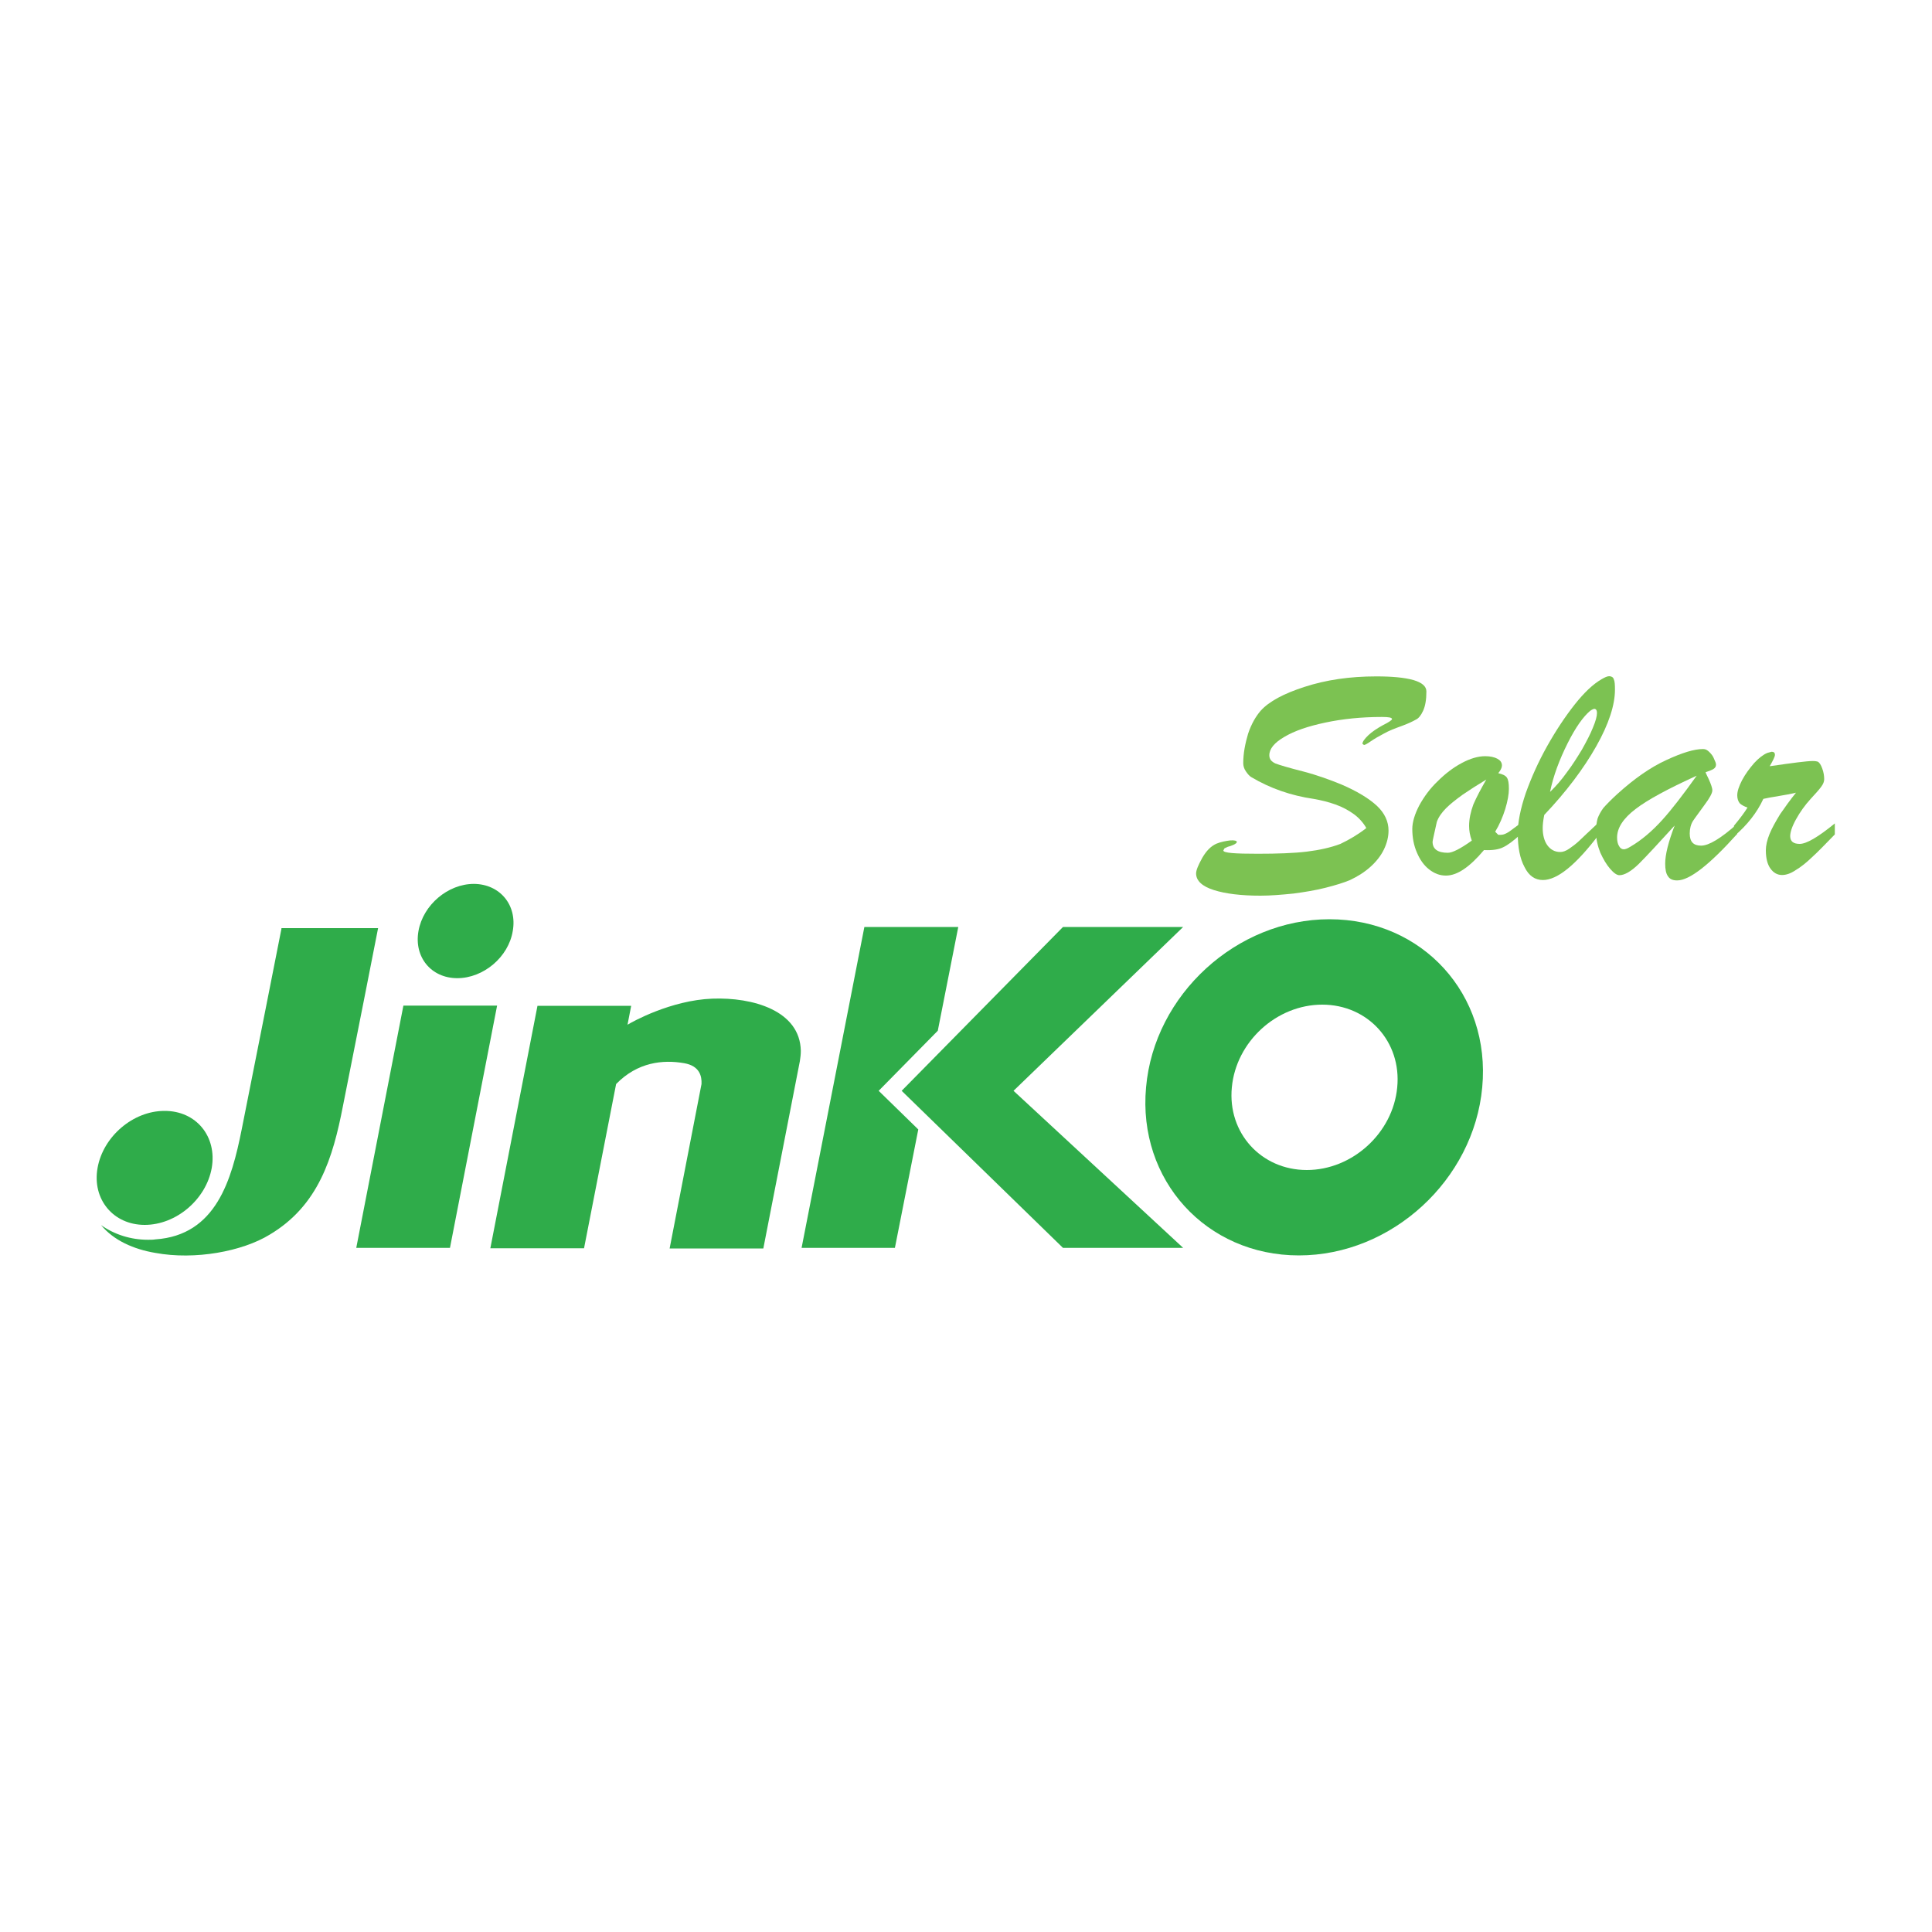
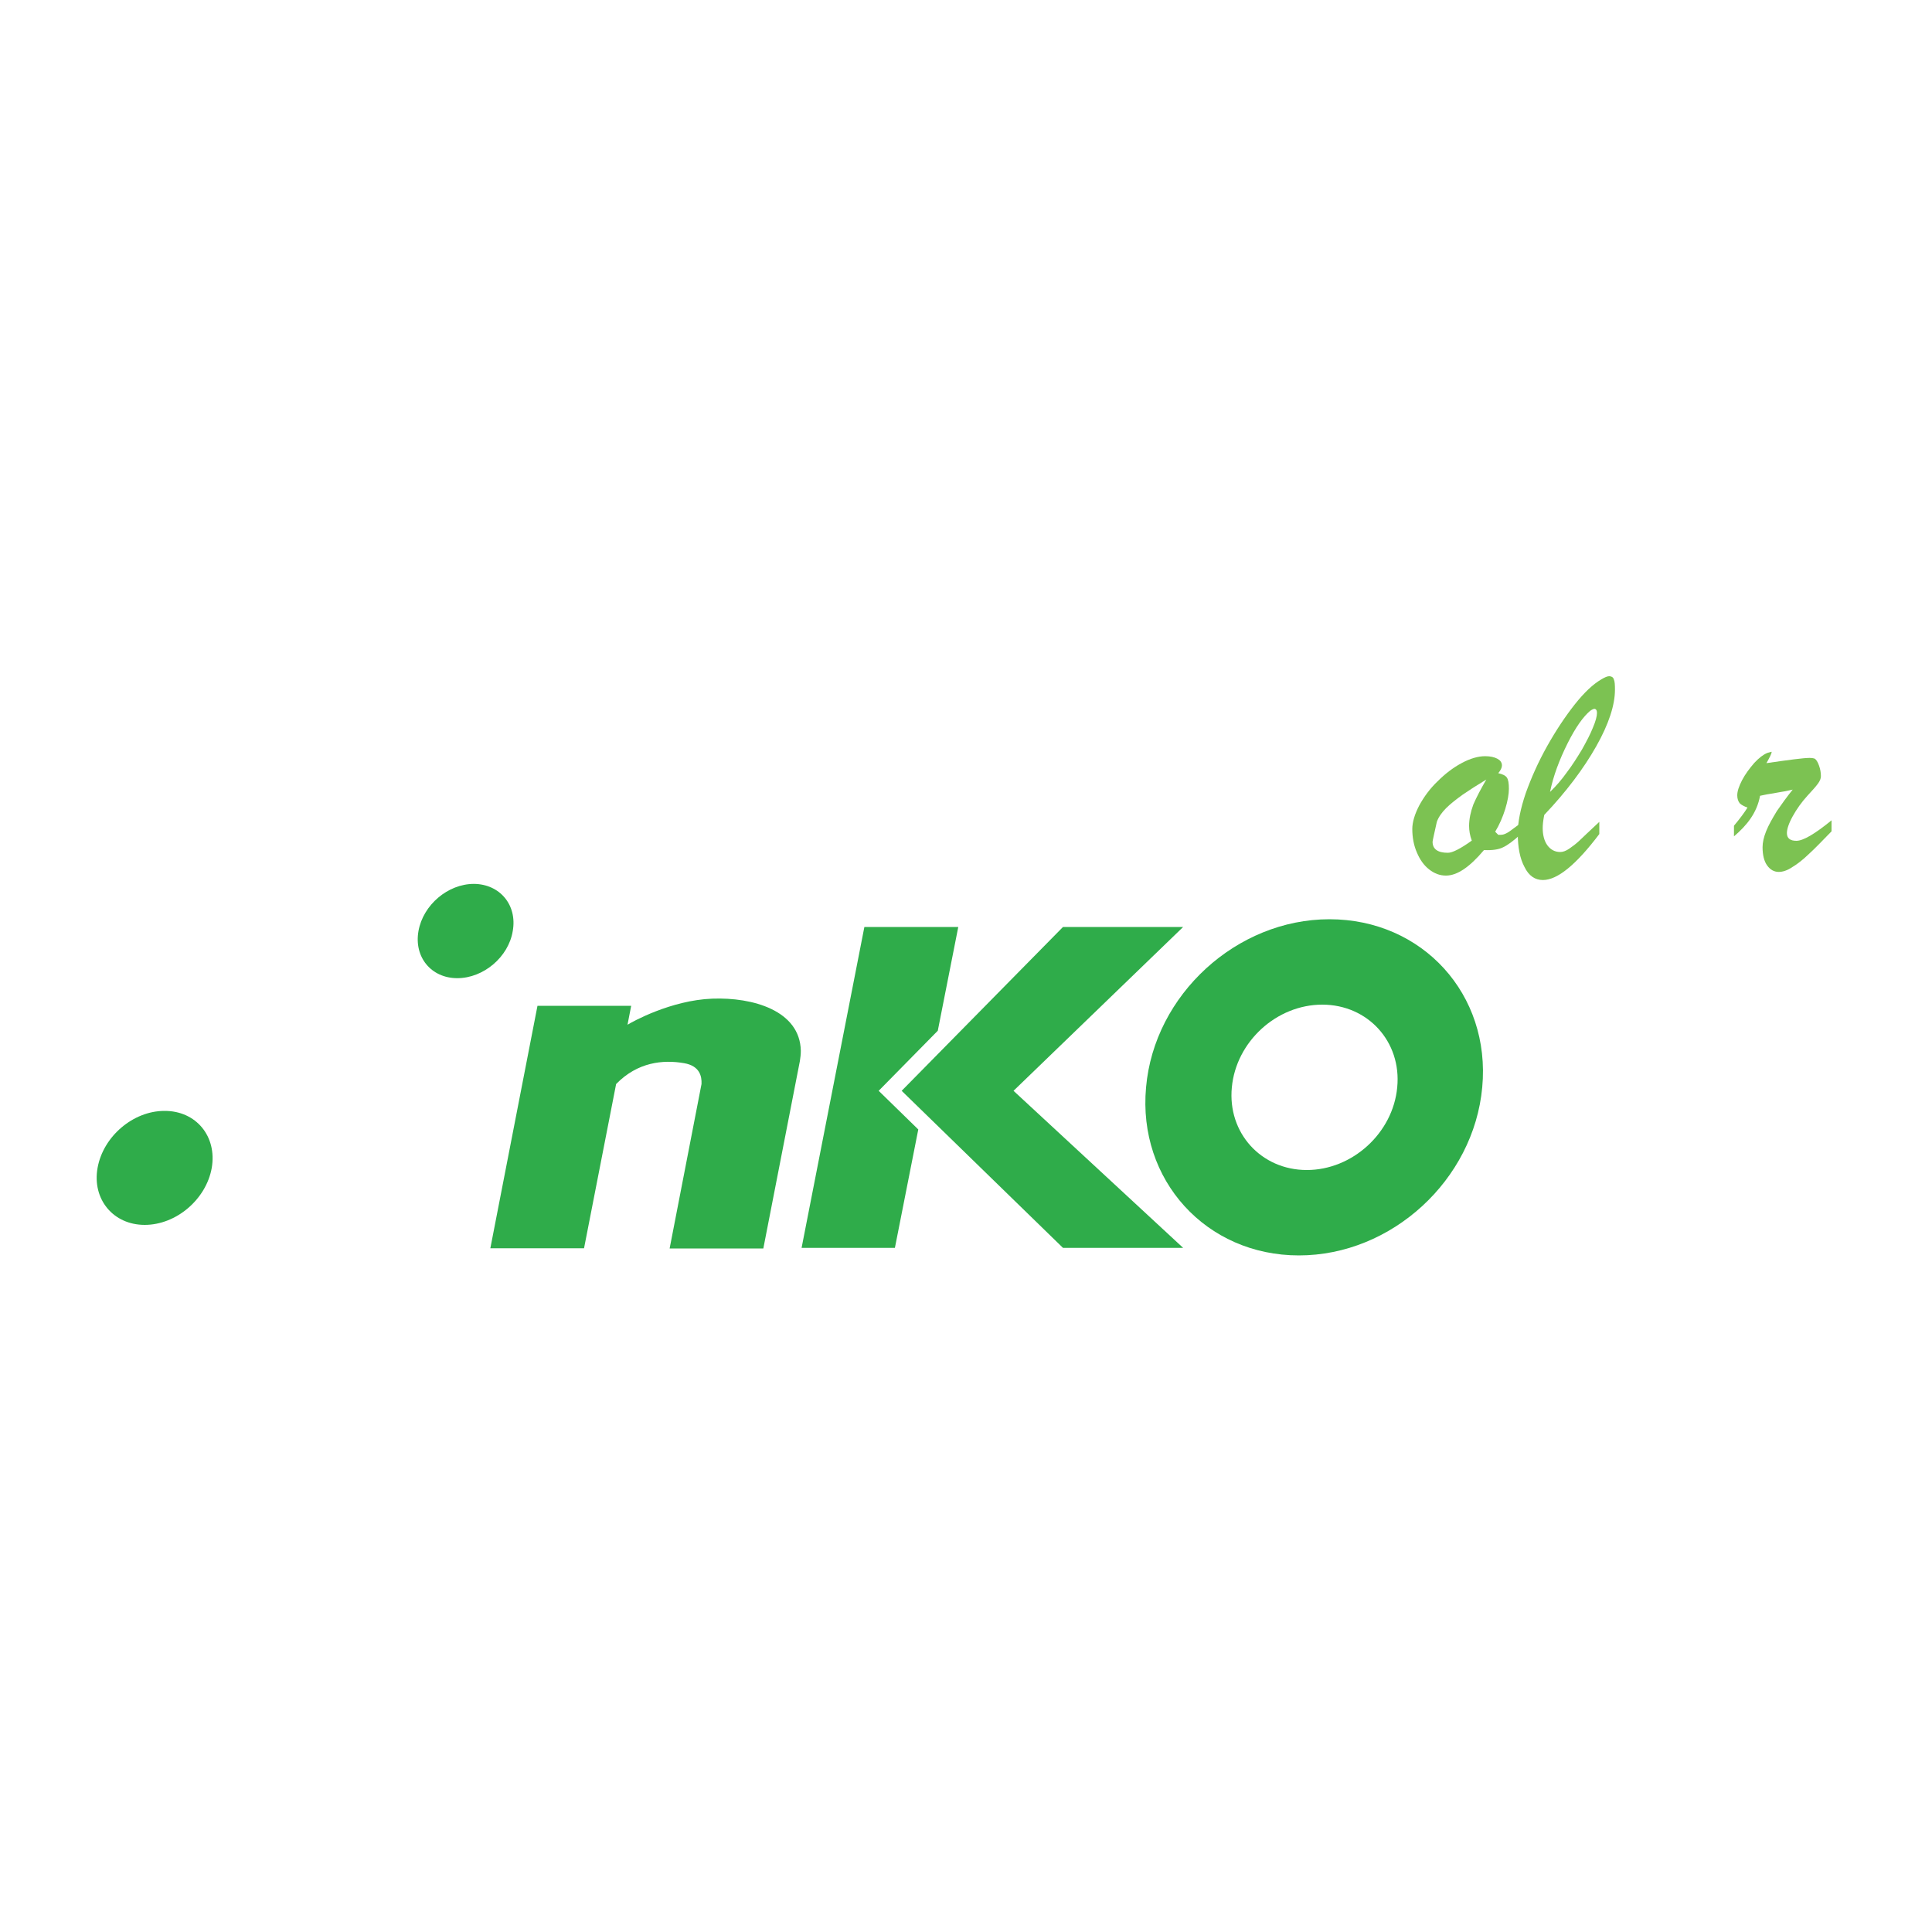
<svg xmlns="http://www.w3.org/2000/svg" version="1.1" id="Layers" x="0px" y="0px" viewBox="0 0 100 100" style="enable-background:new 0 0 100 100;" xml:space="preserve">
  <style type="text/css">
	.st0{fill-rule:evenodd;clip-rule:evenodd;fill:#2FAC4A;}
	.st1{fill:#2FAC4A;}
	.st2{fill:#7CC252;}
</style>
  <g id="JINKO_SOLAR">
    <path class="st0" d="M10.96,60.45c-0.29,1.63-1.84,2.95-3.47,2.95s-2.73-1.33-2.44-2.95c0.29-1.63,1.84-2.95,3.46-2.95   C10.15,57.49,11.24,58.82,10.96,60.45" />
-     <polyline class="st0" points="23.29,64.59 25.73,52.05 20.88,52.05 18.44,64.59 23.29,64.59  " />
    <path class="st0" d="M26.54,48.19c-0.22,1.35-1.52,2.44-2.87,2.44s-2.25-1.09-2.01-2.44s1.52-2.44,2.87-2.44   C25.87,45.76,26.78,46.84,26.54,48.19" />
    <path class="st1" d="M36.87,51.69c-2.14,0.08-4.15,1.2-4.39,1.35l0.19-0.98h-4.85l-2.44,12.55h4.85l1.66-8.5   c1.11-1.14,2.43-1.27,3.52-1.08c0.81,0.14,0.92,0.68,0.9,1.08l-1.65,8.51h4.85l1.87-9.59l0.02-0.1c0.03-0.19,0.05-0.36,0.05-0.54   C41.41,52.31,38.97,51.61,36.87,51.69" />
    <polyline class="st0" points="45.48,56.46 48.54,53.35 49.6,47.98 44.74,47.98 41.49,64.59 46.32,64.59 47.53,58.46 45.48,56.46     " />
    <polyline class="st0" points="52.46,56.46 61.24,47.98 55.02,47.98 46.67,56.46 55.02,64.59 61.24,64.59 52.46,56.46  " />
-     <path class="st0" d="M14.57,48.06c0,0-1.39,7.05-2.06,10.4c-0.52,2.6-1.32,5.48-4.47,5.69c-0.11,0.02-0.24,0.02-0.38,0.02   c-0.89,0-1.74-0.27-2.43-0.76c0.65,0.79,1.68,1.25,2.81,1.44c2.06,0.38,4.5-0.08,5.91-0.94c2.54-1.51,3.28-3.98,3.8-6.66   c0.46-2.28,1.82-9.21,1.82-9.21h-5.01" />
    <path class="st0" d="M68.81,47.58c-4.8,0-9.07,3.9-9.49,8.7c-0.44,4.8,3.11,8.7,7.91,8.7c4.8,0,9.05-3.9,9.49-8.7   C77.17,51.47,73.63,47.58,68.81,47.58 M67.64,60.56c-2.36,0-4.11-1.92-3.88-4.28c0.22-2.36,2.31-4.28,4.68-4.28   c2.36,0,4.11,1.92,3.88,4.28C72.1,58.65,69.99,60.56,67.64,60.56z" />
-     <path class="st2" d="M70.72,42.86c-0.14-0.25-0.36-0.51-0.63-0.71c-0.29-0.21-0.6-0.38-0.97-0.51c-0.36-0.13-0.73-0.22-1.13-0.29   c-1.16-0.17-2.24-0.54-3.23-1.13c-0.08-0.05-0.17-0.14-0.27-0.29c-0.1-0.14-0.14-0.29-0.14-0.43c0-0.51,0.1-1.01,0.25-1.52   c0.17-0.51,0.4-0.9,0.65-1.19c0.43-0.48,1.19-0.89,2.28-1.24c1.11-0.36,2.33-0.54,3.71-0.54c0.82,0,1.46,0.06,1.92,0.19   c0.44,0.13,0.67,0.32,0.67,0.59c0,0.43-0.06,0.76-0.17,1s-0.24,0.4-0.38,0.46c-0.14,0.08-0.36,0.19-0.71,0.32   c-0.36,0.13-0.68,0.25-0.94,0.4c-0.27,0.14-0.49,0.27-0.68,0.4s-0.3,0.19-0.35,0.19l-0.08-0.06c0-0.1,0.1-0.25,0.3-0.44   s0.46-0.36,0.75-0.52c0.32-0.16,0.48-0.27,0.48-0.32c0-0.08-0.17-0.11-0.52-0.11c-1.06,0-2.04,0.1-2.93,0.29   c-0.9,0.19-1.6,0.43-2.12,0.74c-0.52,0.3-0.78,0.62-0.78,0.95c0,0.21,0.11,0.33,0.32,0.43c0.22,0.08,0.68,0.22,1.43,0.41   c0.73,0.19,1.38,0.43,1.97,0.67c0.82,0.35,1.44,0.73,1.85,1.11c0.4,0.38,0.6,0.81,0.6,1.28c0,0.32-0.08,0.65-0.24,0.98   c-0.16,0.33-0.4,0.63-0.7,0.9c-0.3,0.27-0.65,0.49-1.05,0.68c-0.33,0.14-0.76,0.27-1.27,0.4c-0.51,0.13-1.06,0.22-1.66,0.3   c-0.6,0.06-1.17,0.11-1.71,0.11c-1,0-1.81-0.1-2.41-0.29c-0.6-0.19-0.92-0.48-0.92-0.86c0-0.17,0.11-0.43,0.32-0.81   c0.21-0.36,0.44-0.6,0.73-0.73c0.24-0.1,0.48-0.14,0.71-0.17c0.22-0.02,0.35,0.02,0.35,0.08l-0.03,0.06L63.9,43.7l-0.06,0.03   c-0.11,0.05-0.21,0.08-0.29,0.1l-0.17,0.08l-0.06,0.11c0,0.13,0.59,0.17,1.78,0.17c1.03,0,1.87-0.03,2.54-0.11   c0.65-0.08,1.24-0.21,1.74-0.4C69.84,43.46,70.3,43.19,70.72,42.86" />
    <path class="st2" d="M78.71,42.61v0.57c-0.38,0.35-0.68,0.57-0.92,0.68c-0.22,0.11-0.55,0.16-0.98,0.14   c-0.75,0.89-1.39,1.32-1.97,1.32c-0.32,0-0.6-0.11-0.87-0.32c-0.27-0.21-0.48-0.51-0.63-0.87c-0.16-0.36-0.24-0.78-0.24-1.22   c0-0.36,0.13-0.78,0.36-1.22c0.24-0.44,0.55-0.87,0.95-1.25c0.38-0.38,0.79-0.7,1.24-0.94c0.44-0.24,0.86-0.36,1.22-0.36   c0.27,0,0.48,0.05,0.63,0.13s0.24,0.19,0.24,0.35c0,0.11-0.06,0.24-0.19,0.4c0.21,0.05,0.36,0.11,0.44,0.22s0.11,0.3,0.11,0.59   c0,0.27-0.06,0.62-0.19,1.05c-0.13,0.41-0.3,0.81-0.52,1.17l0.16,0.16h0.13c0.1,0,0.19-0.03,0.29-0.08c0.1-0.05,0.17-0.1,0.25-0.16   C78.28,42.92,78.45,42.8,78.71,42.61 M76.93,40.35c-0.48,0.29-0.87,0.54-1.22,0.78c-0.33,0.24-0.62,0.46-0.86,0.7   s-0.4,0.48-0.48,0.71c-0.14,0.63-0.22,0.98-0.22,1.03c0,0.38,0.27,0.57,0.79,0.57c0.24,0,0.65-0.21,1.24-0.63   c-0.1-0.27-0.14-0.52-0.14-0.76c0-0.36,0.08-0.73,0.22-1.11C76.42,41.27,76.64,40.85,76.93,40.35z" />
    <path class="st2" d="M82.78,42.54v0.63c-1.2,1.59-2.17,2.38-2.92,2.38c-0.41,0-0.73-0.22-0.95-0.67c-0.24-0.44-0.35-1.03-0.35-1.74   c0-0.59,0.14-1.28,0.41-2.08c0.29-0.81,0.65-1.62,1.11-2.44s0.94-1.54,1.43-2.16s0.95-1.05,1.38-1.3c0.17-0.1,0.3-0.16,0.4-0.16   c0.11,0,0.21,0.05,0.24,0.16c0.05,0.1,0.06,0.29,0.06,0.54c0,0.79-0.32,1.78-0.97,2.93s-1.55,2.35-2.69,3.55   c-0.06,0.3-0.08,0.52-0.08,0.68c0,0.36,0.08,0.67,0.24,0.89c0.16,0.22,0.38,0.35,0.67,0.35c0.14,0,0.3-0.06,0.46-0.17   c0.16-0.11,0.35-0.25,0.52-0.41C81.89,43.37,82.26,43.03,82.78,42.54 M80.23,40.99c0.3-0.29,0.59-0.62,0.86-1   c0.29-0.38,0.54-0.78,0.79-1.19c0.24-0.43,0.44-0.81,0.57-1.14c0.14-0.33,0.21-0.59,0.21-0.76c0-0.13-0.05-0.21-0.14-0.21   c-0.03,0-0.11,0.03-0.21,0.1c-0.35,0.29-0.75,0.84-1.17,1.68C80.72,39.31,80.4,40.15,80.23,40.99z" />
-     <path class="st2" d="M83.71,41.1c0.87-0.79,1.71-1.38,2.54-1.76c0.82-0.38,1.44-0.57,1.9-0.57c0.13,0,0.22,0.05,0.33,0.16   c0.1,0.1,0.19,0.21,0.24,0.35c0.06,0.13,0.1,0.22,0.1,0.3c0,0.1-0.05,0.17-0.13,0.22s-0.22,0.11-0.41,0.17   c0.03,0.1,0.1,0.21,0.16,0.35s0.11,0.25,0.14,0.35s0.05,0.16,0.05,0.24c0,0.14-0.14,0.4-0.41,0.76c-0.27,0.38-0.48,0.65-0.59,0.82   c-0.11,0.17-0.17,0.4-0.17,0.65c0,0.43,0.19,0.63,0.59,0.63s1.03-0.38,1.87-1.13v0.52c-1.44,1.6-2.47,2.41-3.11,2.41   c-0.22,0-0.38-0.06-0.48-0.22c-0.1-0.14-0.14-0.36-0.14-0.65c0-0.46,0.16-1.11,0.49-1.97c-0.84,0.92-1.46,1.59-1.85,1.98   c-0.41,0.4-0.75,0.59-1.01,0.59c-0.13,0-0.29-0.11-0.48-0.33s-0.35-0.49-0.51-0.84c-0.14-0.35-0.22-0.71-0.22-1.08   c0-0.27,0.03-0.49,0.08-0.68c0.06-0.17,0.16-0.36,0.3-0.55C83.14,41.65,83.38,41.4,83.71,41.1 M87.82,40.15   c-1.49,0.68-2.55,1.25-3.17,1.73c-0.63,0.48-0.95,0.97-0.95,1.47c0,0.17,0.03,0.33,0.1,0.44c0.06,0.11,0.14,0.17,0.25,0.17   c0.06,0,0.17-0.03,0.33-0.13c0.6-0.35,1.14-0.82,1.65-1.38C86.52,41.91,87.12,41.13,87.82,40.15z" />
-     <path class="st2" d="M89.75,43.29v-0.55c0.3-0.36,0.54-0.68,0.7-0.94c-0.17-0.06-0.32-0.14-0.4-0.22c-0.08-0.1-0.13-0.24-0.13-0.41   c0-0.21,0.08-0.46,0.25-0.79c0.17-0.32,0.38-0.6,0.63-0.89c0.25-0.27,0.48-0.44,0.68-0.52l0.22-0.06c0.11,0,0.17,0.05,0.17,0.16   c0,0.1-0.1,0.29-0.27,0.59c1.17-0.17,1.92-0.27,2.23-0.27c0.13,0,0.21,0.02,0.25,0.03c0.1,0.05,0.17,0.17,0.24,0.36   s0.1,0.38,0.1,0.55c0,0.13-0.05,0.25-0.16,0.4s-0.29,0.35-0.54,0.62c-0.3,0.33-0.55,0.68-0.76,1.06s-0.3,0.67-0.3,0.87   c0,0.27,0.17,0.4,0.49,0.4c0.35,0,0.95-0.35,1.82-1.06v0.57c-0.48,0.49-0.86,0.89-1.17,1.17c-0.3,0.29-0.59,0.52-0.86,0.68   c-0.25,0.17-0.49,0.25-0.7,0.25c-0.24,0-0.44-0.11-0.6-0.33c-0.16-0.22-0.24-0.54-0.24-0.95c0-0.24,0.06-0.52,0.19-0.84   s0.32-0.65,0.55-1.03c0.25-0.36,0.52-0.74,0.82-1.11c-0.16,0.03-0.33,0.08-0.54,0.11s-0.41,0.08-0.63,0.11   c-0.22,0.03-0.4,0.08-0.52,0.1C90.94,42.07,90.42,42.72,89.75,43.29" />
+     <path class="st2" d="M89.75,43.29v-0.55c0.3-0.36,0.54-0.68,0.7-0.94c-0.17-0.06-0.32-0.14-0.4-0.22c-0.08-0.1-0.13-0.24-0.13-0.41   c0-0.21,0.08-0.46,0.25-0.79c0.17-0.32,0.38-0.6,0.63-0.89c0.25-0.27,0.48-0.44,0.68-0.52l0.22-0.06c0,0.1-0.1,0.29-0.27,0.59c1.17-0.17,1.92-0.27,2.23-0.27c0.13,0,0.21,0.02,0.25,0.03c0.1,0.05,0.17,0.17,0.24,0.36   s0.1,0.38,0.1,0.55c0,0.13-0.05,0.25-0.16,0.4s-0.29,0.35-0.54,0.62c-0.3,0.33-0.55,0.68-0.76,1.06s-0.3,0.67-0.3,0.87   c0,0.27,0.17,0.4,0.49,0.4c0.35,0,0.95-0.35,1.82-1.06v0.57c-0.48,0.49-0.86,0.89-1.17,1.17c-0.3,0.29-0.59,0.52-0.86,0.68   c-0.25,0.17-0.49,0.25-0.7,0.25c-0.24,0-0.44-0.11-0.6-0.33c-0.16-0.22-0.24-0.54-0.24-0.95c0-0.24,0.06-0.52,0.19-0.84   s0.32-0.65,0.55-1.03c0.25-0.36,0.52-0.74,0.82-1.11c-0.16,0.03-0.33,0.08-0.54,0.11s-0.41,0.08-0.63,0.11   c-0.22,0.03-0.4,0.08-0.52,0.1C90.94,42.07,90.42,42.72,89.75,43.29" />
  </g>
</svg>